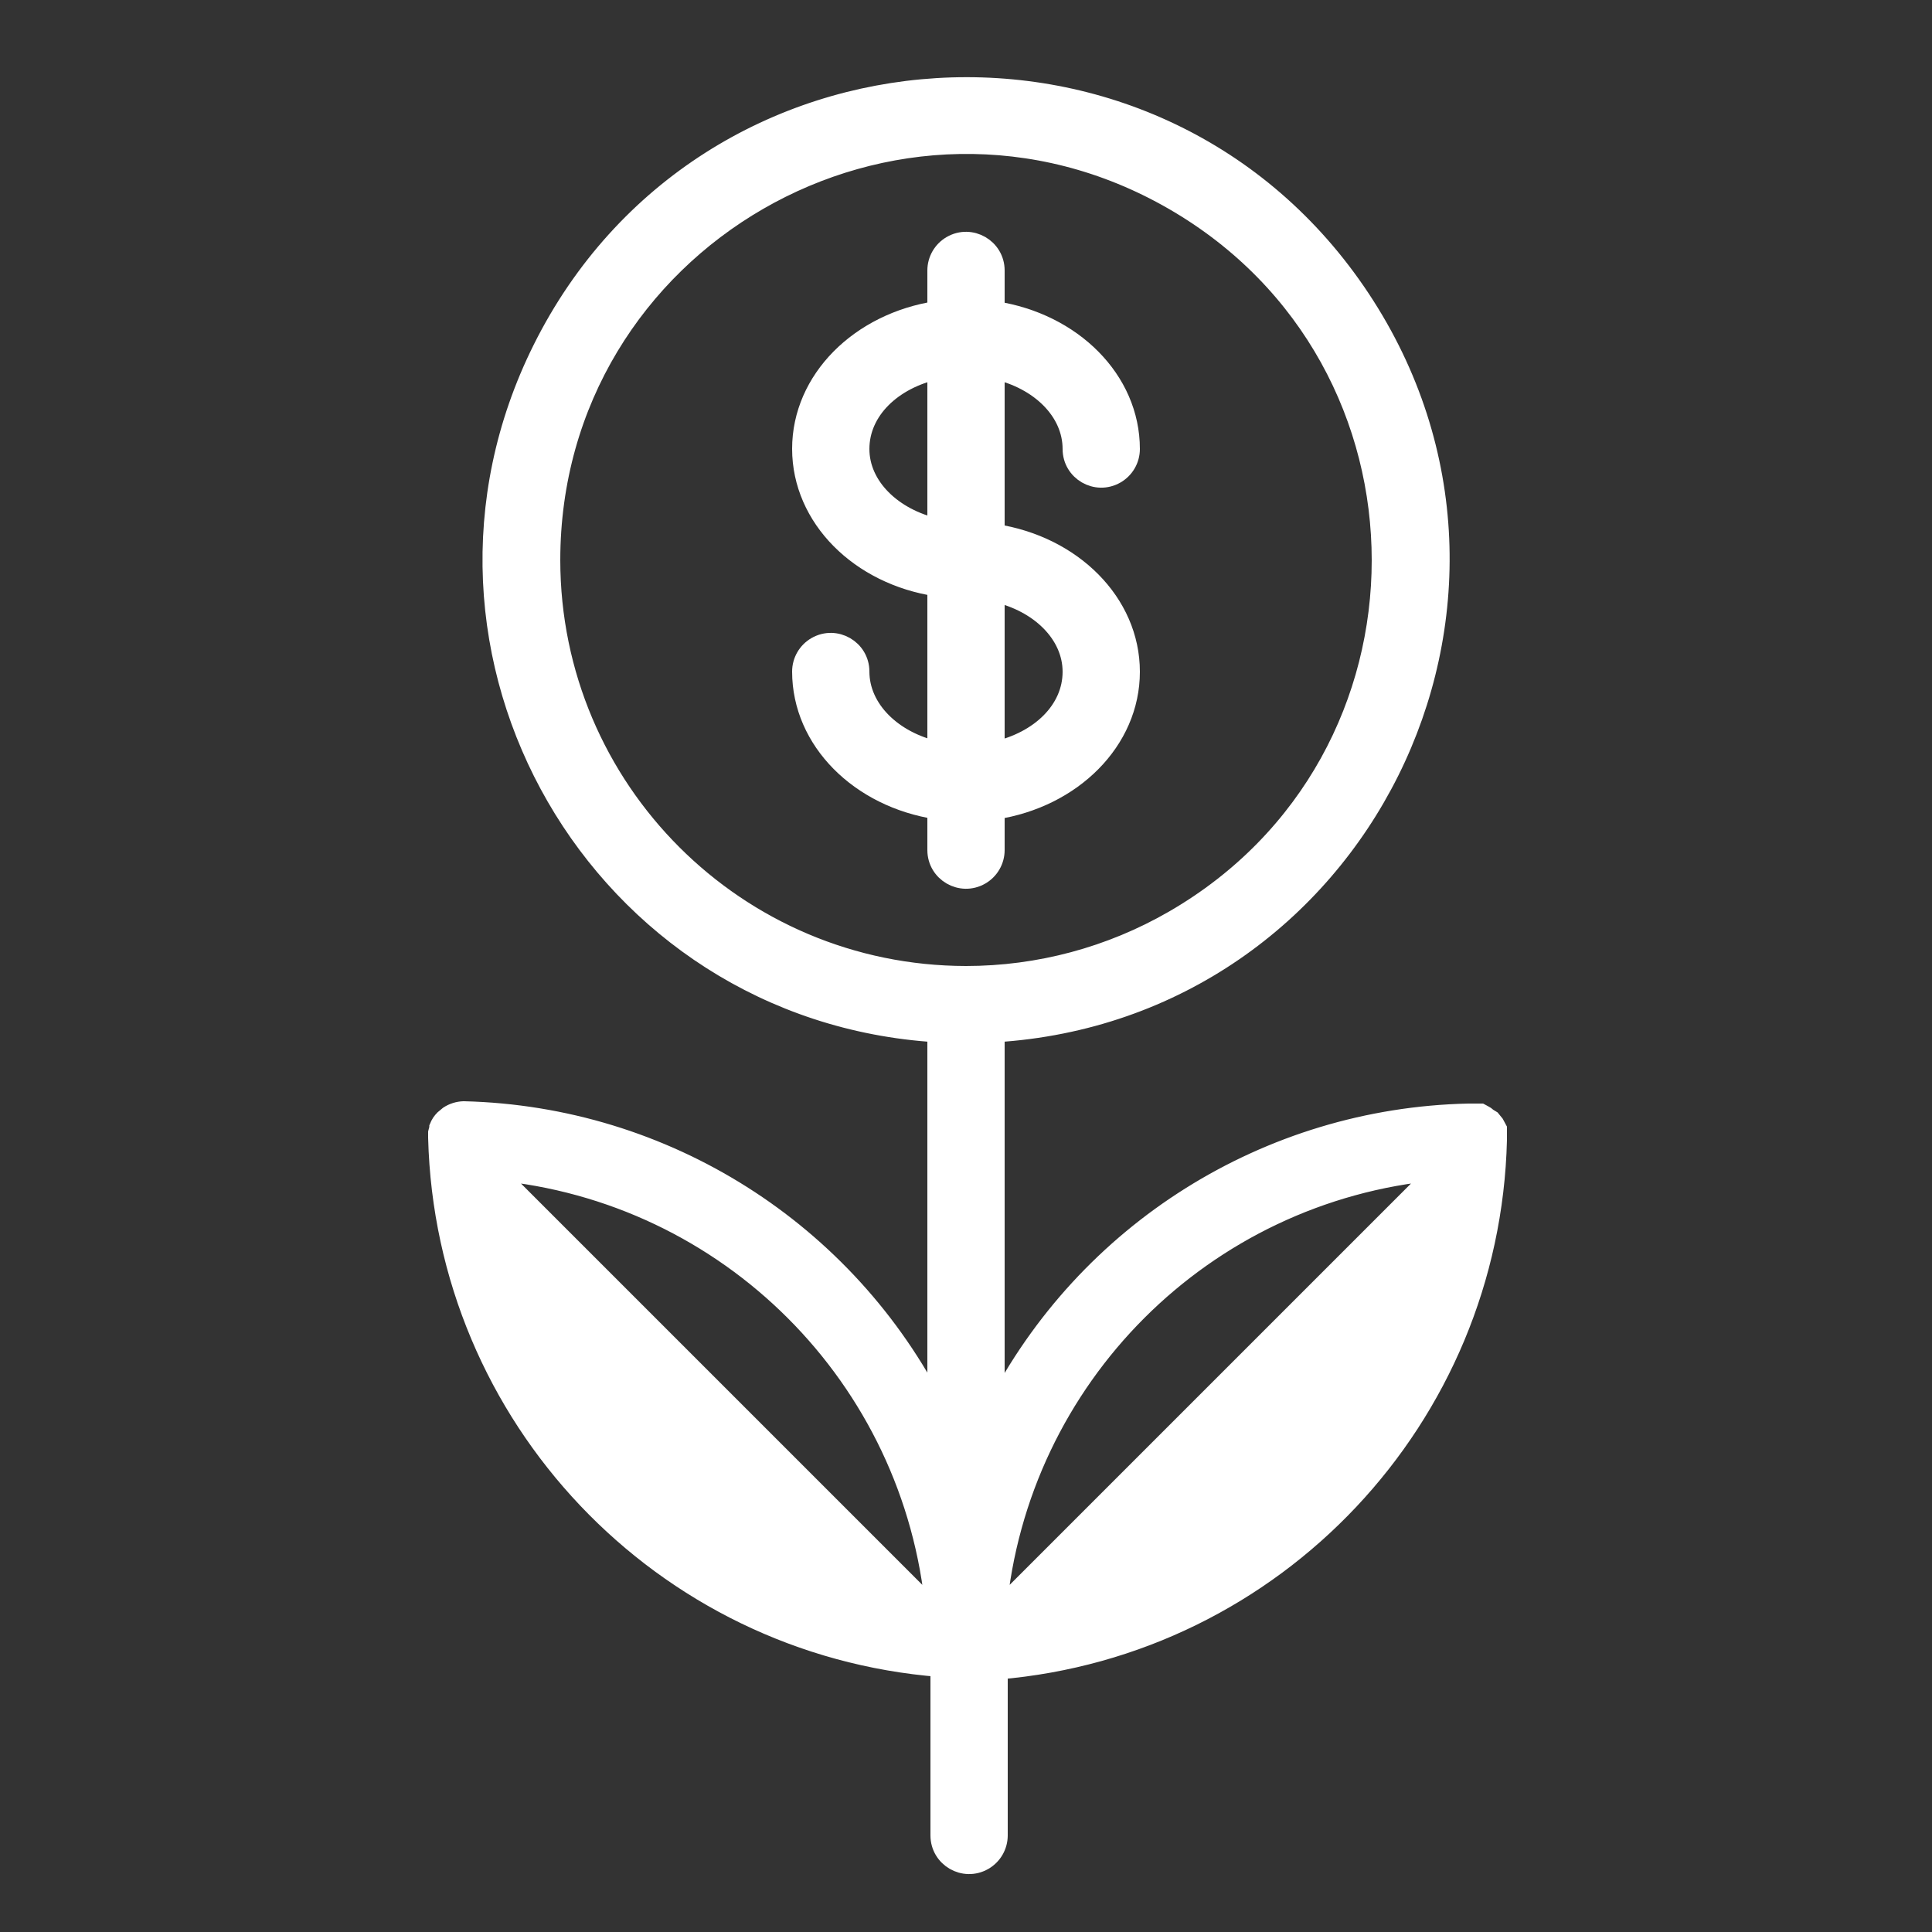
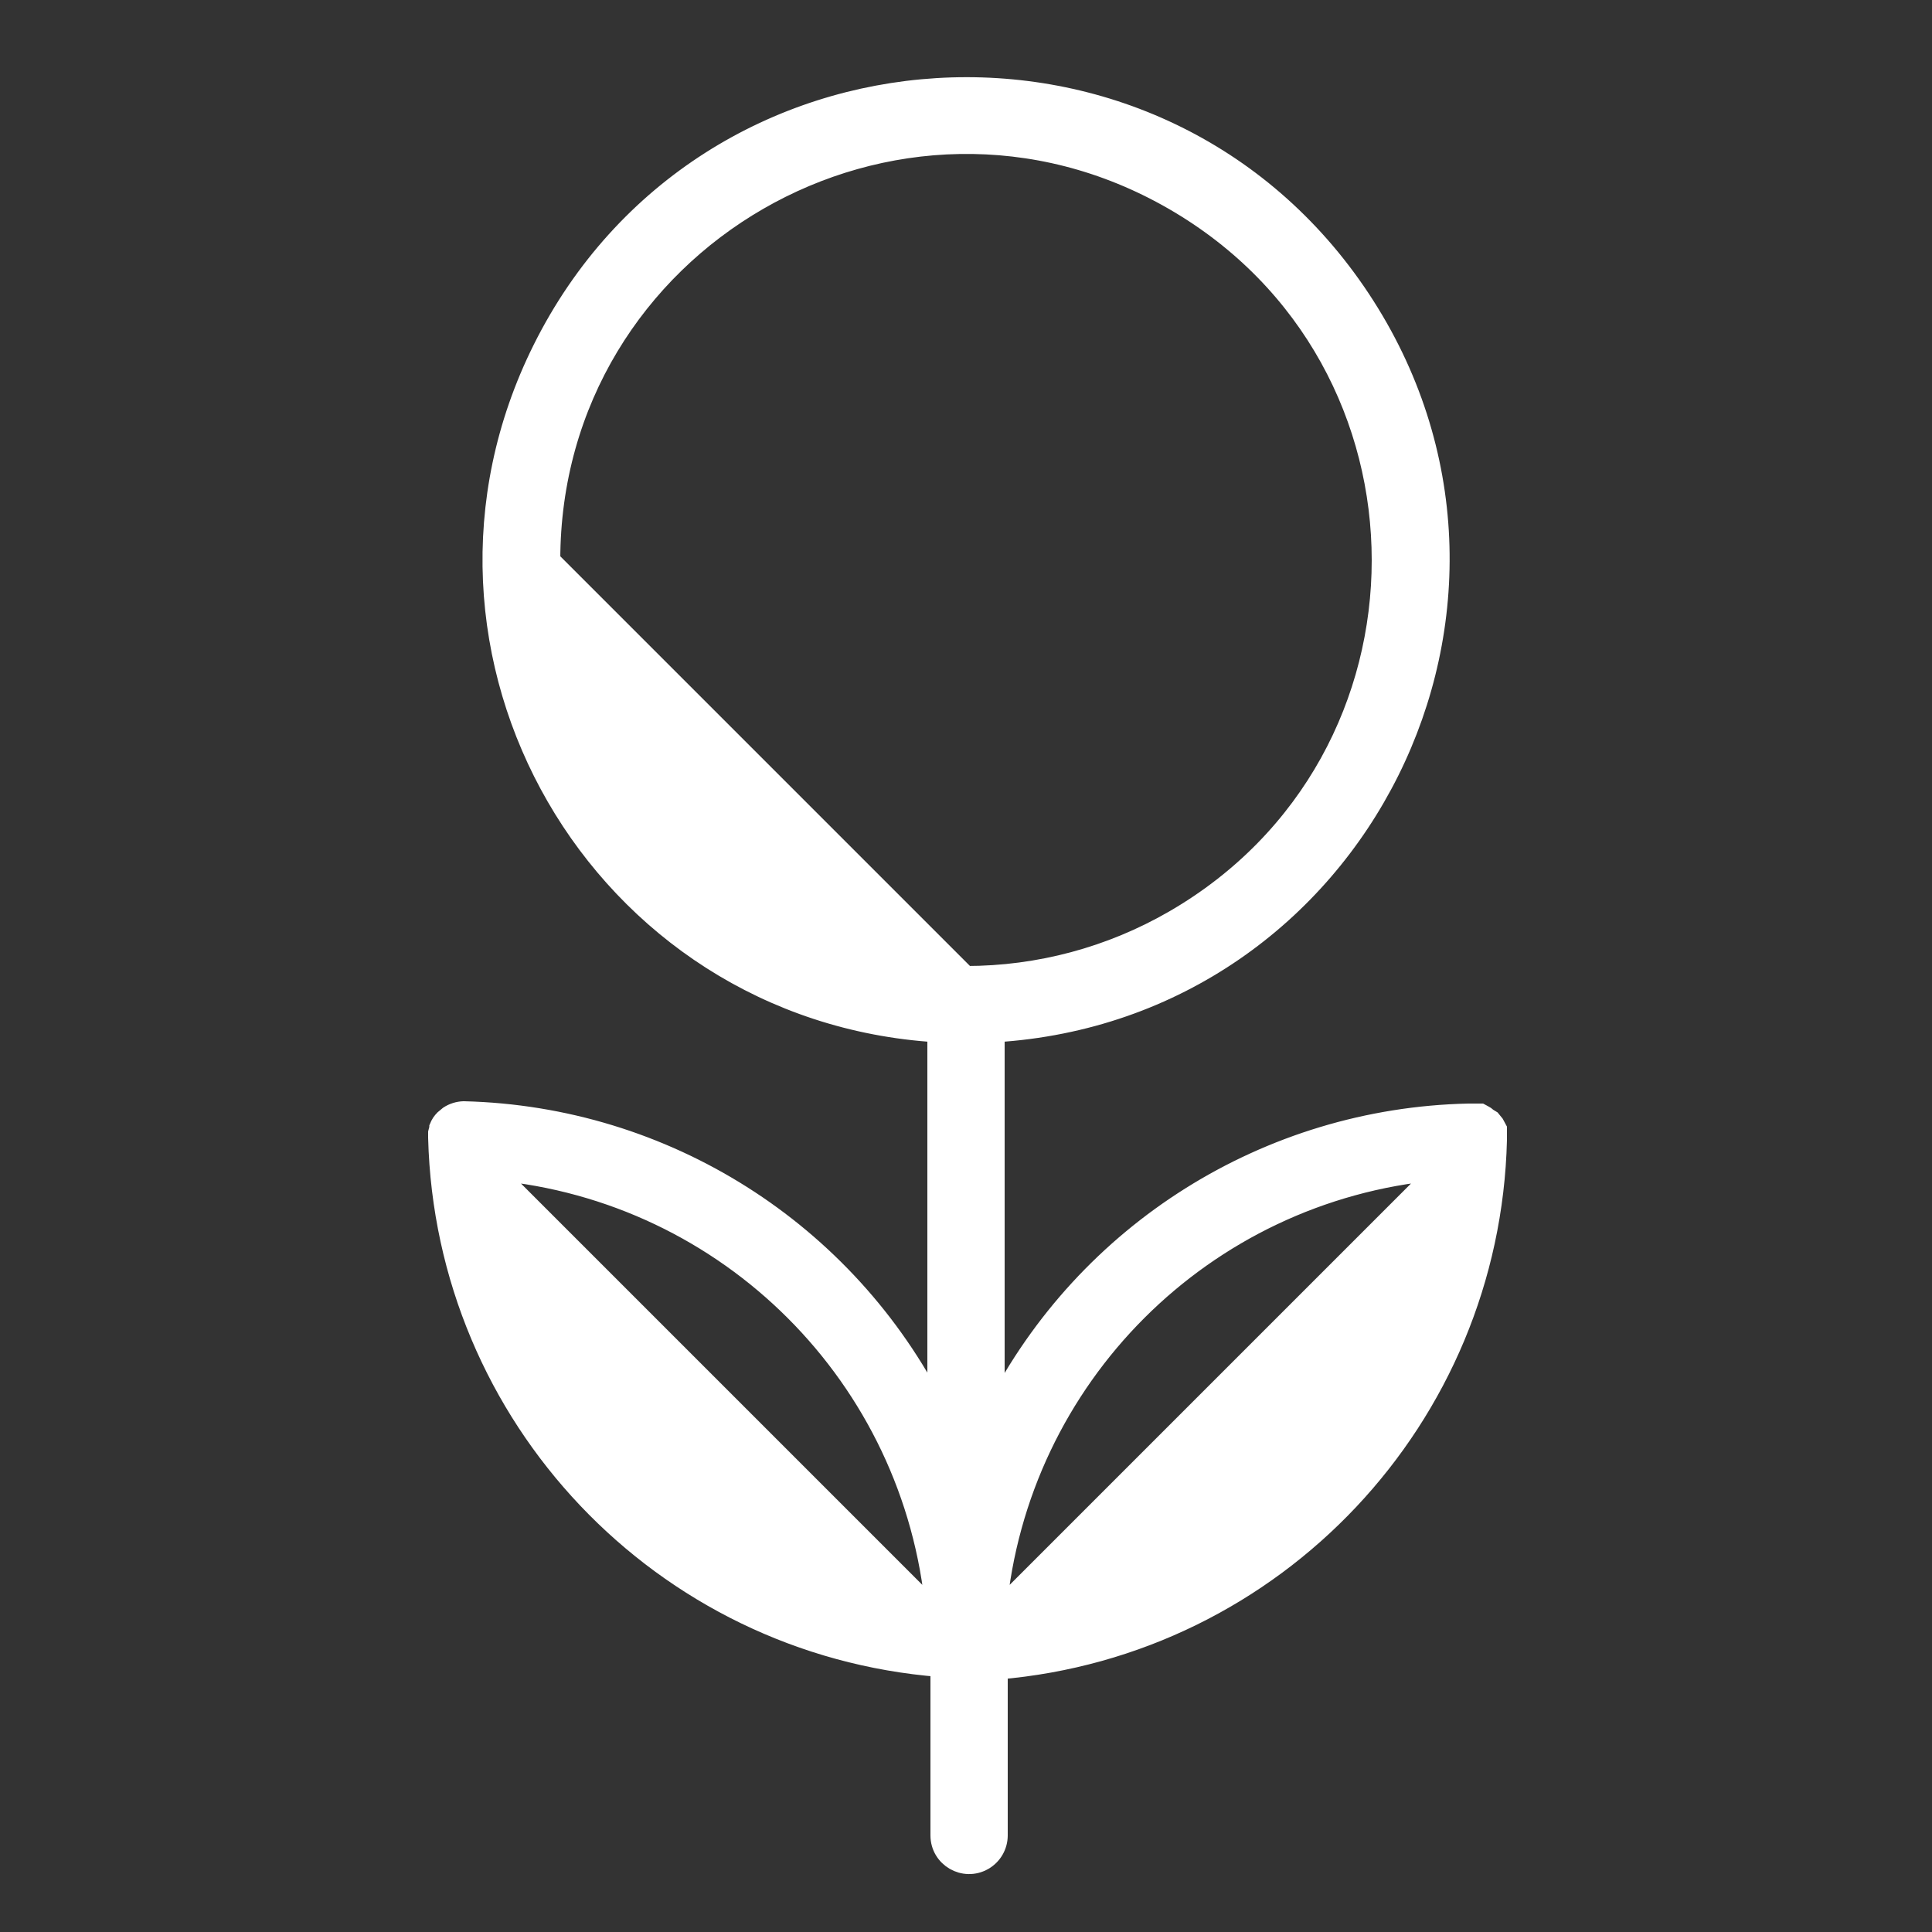
<svg xmlns="http://www.w3.org/2000/svg" viewBox="0 0 100.00 100.00" data-guides="{&quot;vertical&quot;:[],&quot;horizontal&quot;:[]}">
  <rect x="0" y="0" width="100.00" height="100.00" fill="#333333" stroke="none" />
-   <path fill="#ffffff" stroke="#ffffff" fill-opacity="1" stroke-width="1" stroke-opacity="1" color="rgb(51, 51, 51)" fill-rule="evenodd" id="tSvg166a097bd56" title="Path 3" d="M51.5 44C51.5 43.307 51.5 42.613 51.5 41.92C55.5 41.31 58.5 38.34 58.5 34.77C58.5 31.2 55.5 28.23 51.5 27.62C51.5 24.79 51.5 21.96 51.5 19.13C53.81 19.64 55.5 21.28 55.5 23.24C55.5 24.395 56.75 25.116 57.75 24.539C58.214 24.271 58.5 23.776 58.5 23.24C58.5 19.67 55.5 16.7 51.5 16.09C51.5 15.393 51.5 14.697 51.5 14C51.5 12.845 50.25 12.124 49.25 12.701C48.786 12.969 48.5 13.464 48.5 14C48.5 14.693 48.5 15.387 48.5 16.08C44.5 16.69 41.5 19.66 41.5 23.23C41.5 26.8 44.5 29.77 48.5 30.37C48.5 33.203 48.5 36.037 48.5 38.87C46.2 38.36 44.5 36.71 44.5 34.76C44.5 33.605 43.25 32.884 42.25 33.461C41.786 33.729 41.5 34.224 41.5 34.76C41.5 38.33 44.5 41.3 48.5 41.91C48.5 42.607 48.5 43.303 48.5 44C48.5 45.155 49.75 45.876 50.75 45.299C51.214 45.031 51.5 44.536 51.5 44ZM55.5 34.77C55.5 36.77 53.81 38.37 51.5 38.88C51.5 36.14 51.5 33.4 51.5 30.66C53.81 31.17 55.5 32.82 55.5 34.77ZM44.5 23.24C44.5 21.24 46.19 19.64 48.5 19.13C48.5 21.867 48.5 24.603 48.5 27.34C46.19 26.82 44.5 25.18 44.5 23.24Z" />
-   <path fill="#ffffff" stroke="#ffffff" fill-opacity="1" stroke-width="1" stroke-opacity="1" color="rgb(51, 51, 51)" fill-rule="evenodd" id="tSvgc7bd63e07e" title="Path 4" d="M77.5 59C77.5 58.907 77.5 58.813 77.5 58.72C77.502 58.673 77.502 58.627 77.5 58.58C77.5 58.533 77.5 58.487 77.5 58.44C77.477 58.397 77.453 58.353 77.43 58.31C77.407 58.267 77.383 58.223 77.36 58.18C77.33 58.143 77.3 58.107 77.27 58.07C77.24 58.033 77.21 57.997 77.18 57.96C77.12 57.923 77.06 57.887 77 57.85C76.963 57.82 76.927 57.79 76.89 57.76C76.85 57.737 76.81 57.713 76.77 57.69C76.727 57.667 76.683 57.643 76.64 57.62C76.427 57.62 76.213 57.62 76 57.62C65.626 57.849 56.215 63.756 51.5 73C51.5 66.483 51.5 59.967 51.5 53.45C70.325 52.295 80.84 31.195 70.428 15.47C60.016 -0.255 36.484 1.188 28.072 18.068C20.245 33.774 30.984 52.376 48.5 53.45C48.5 59.967 48.5 66.483 48.5 73C43.818 63.71 34.401 57.752 24 57.5C23.726 57.508 23.46 57.591 23.23 57.74C23.19 57.773 23.15 57.807 23.11 57.84C23.07 57.873 23.03 57.907 22.99 57.94C22.935 57.996 22.885 58.056 22.84 58.12C22.793 58.193 22.753 58.27 22.72 58.35C22.72 58.373 22.72 58.397 22.72 58.42C22.695 58.485 22.675 58.552 22.66 58.62C22.66 58.62 22.66 58.71 22.66 58.75C22.66 58.797 22.66 58.843 22.66 58.89C22.66 58.94 22.66 58.89 22.66 58.89C23.03 73.336 34.254 85.168 48.66 86.3C48.66 89.2 48.66 92.1 48.66 95C48.66 96.155 49.91 96.876 50.91 96.299C51.374 96.031 51.66 95.536 51.66 95C51.66 92.143 51.66 89.287 51.66 86.43C66.011 85.22 77.148 73.397 77.5 59ZM28.5 29C28.5 12.449 46.417 2.105 60.75 10.38C75.083 18.656 75.083 39.344 60.75 47.62C57.482 49.507 53.774 50.5 50 50.5C38.13 50.489 28.511 40.87 28.5 29ZM25.59 60.59C37.705 61.697 47.303 71.295 48.41 83.41ZM51.59 83.41C52.697 71.295 62.295 61.697 74.41 60.59Z" />
+   <path fill="#ffffff" stroke="#ffffff" fill-opacity="1" stroke-width="1" stroke-opacity="1" color="rgb(51, 51, 51)" fill-rule="evenodd" id="tSvgc7bd63e07e" title="Path 4" d="M77.5 59C77.5 58.907 77.5 58.813 77.5 58.72C77.502 58.673 77.502 58.627 77.5 58.58C77.5 58.533 77.5 58.487 77.5 58.44C77.477 58.397 77.453 58.353 77.43 58.31C77.407 58.267 77.383 58.223 77.36 58.18C77.33 58.143 77.3 58.107 77.27 58.07C77.24 58.033 77.21 57.997 77.18 57.96C77.12 57.923 77.06 57.887 77 57.85C76.963 57.82 76.927 57.79 76.89 57.76C76.85 57.737 76.81 57.713 76.77 57.69C76.727 57.667 76.683 57.643 76.64 57.62C76.427 57.62 76.213 57.62 76 57.62C65.626 57.849 56.215 63.756 51.5 73C51.5 66.483 51.5 59.967 51.5 53.45C70.325 52.295 80.84 31.195 70.428 15.47C60.016 -0.255 36.484 1.188 28.072 18.068C20.245 33.774 30.984 52.376 48.5 53.45C48.5 59.967 48.5 66.483 48.5 73C43.818 63.71 34.401 57.752 24 57.5C23.726 57.508 23.46 57.591 23.23 57.74C23.19 57.773 23.15 57.807 23.11 57.84C23.07 57.873 23.03 57.907 22.99 57.94C22.935 57.996 22.885 58.056 22.84 58.12C22.793 58.193 22.753 58.27 22.72 58.35C22.72 58.373 22.72 58.397 22.72 58.42C22.695 58.485 22.675 58.552 22.66 58.62C22.66 58.62 22.66 58.71 22.66 58.75C22.66 58.797 22.66 58.843 22.66 58.89C22.66 58.94 22.66 58.89 22.66 58.89C23.03 73.336 34.254 85.168 48.66 86.3C48.66 89.2 48.66 92.1 48.66 95C48.66 96.155 49.91 96.876 50.91 96.299C51.374 96.031 51.66 95.536 51.66 95C51.66 92.143 51.66 89.287 51.66 86.43C66.011 85.22 77.148 73.397 77.5 59ZM28.5 29C28.5 12.449 46.417 2.105 60.75 10.38C75.083 18.656 75.083 39.344 60.75 47.62C57.482 49.507 53.774 50.5 50 50.5ZM25.59 60.59C37.705 61.697 47.303 71.295 48.41 83.41ZM51.59 83.41C52.697 71.295 62.295 61.697 74.41 60.59Z" />
  <defs />
</svg>